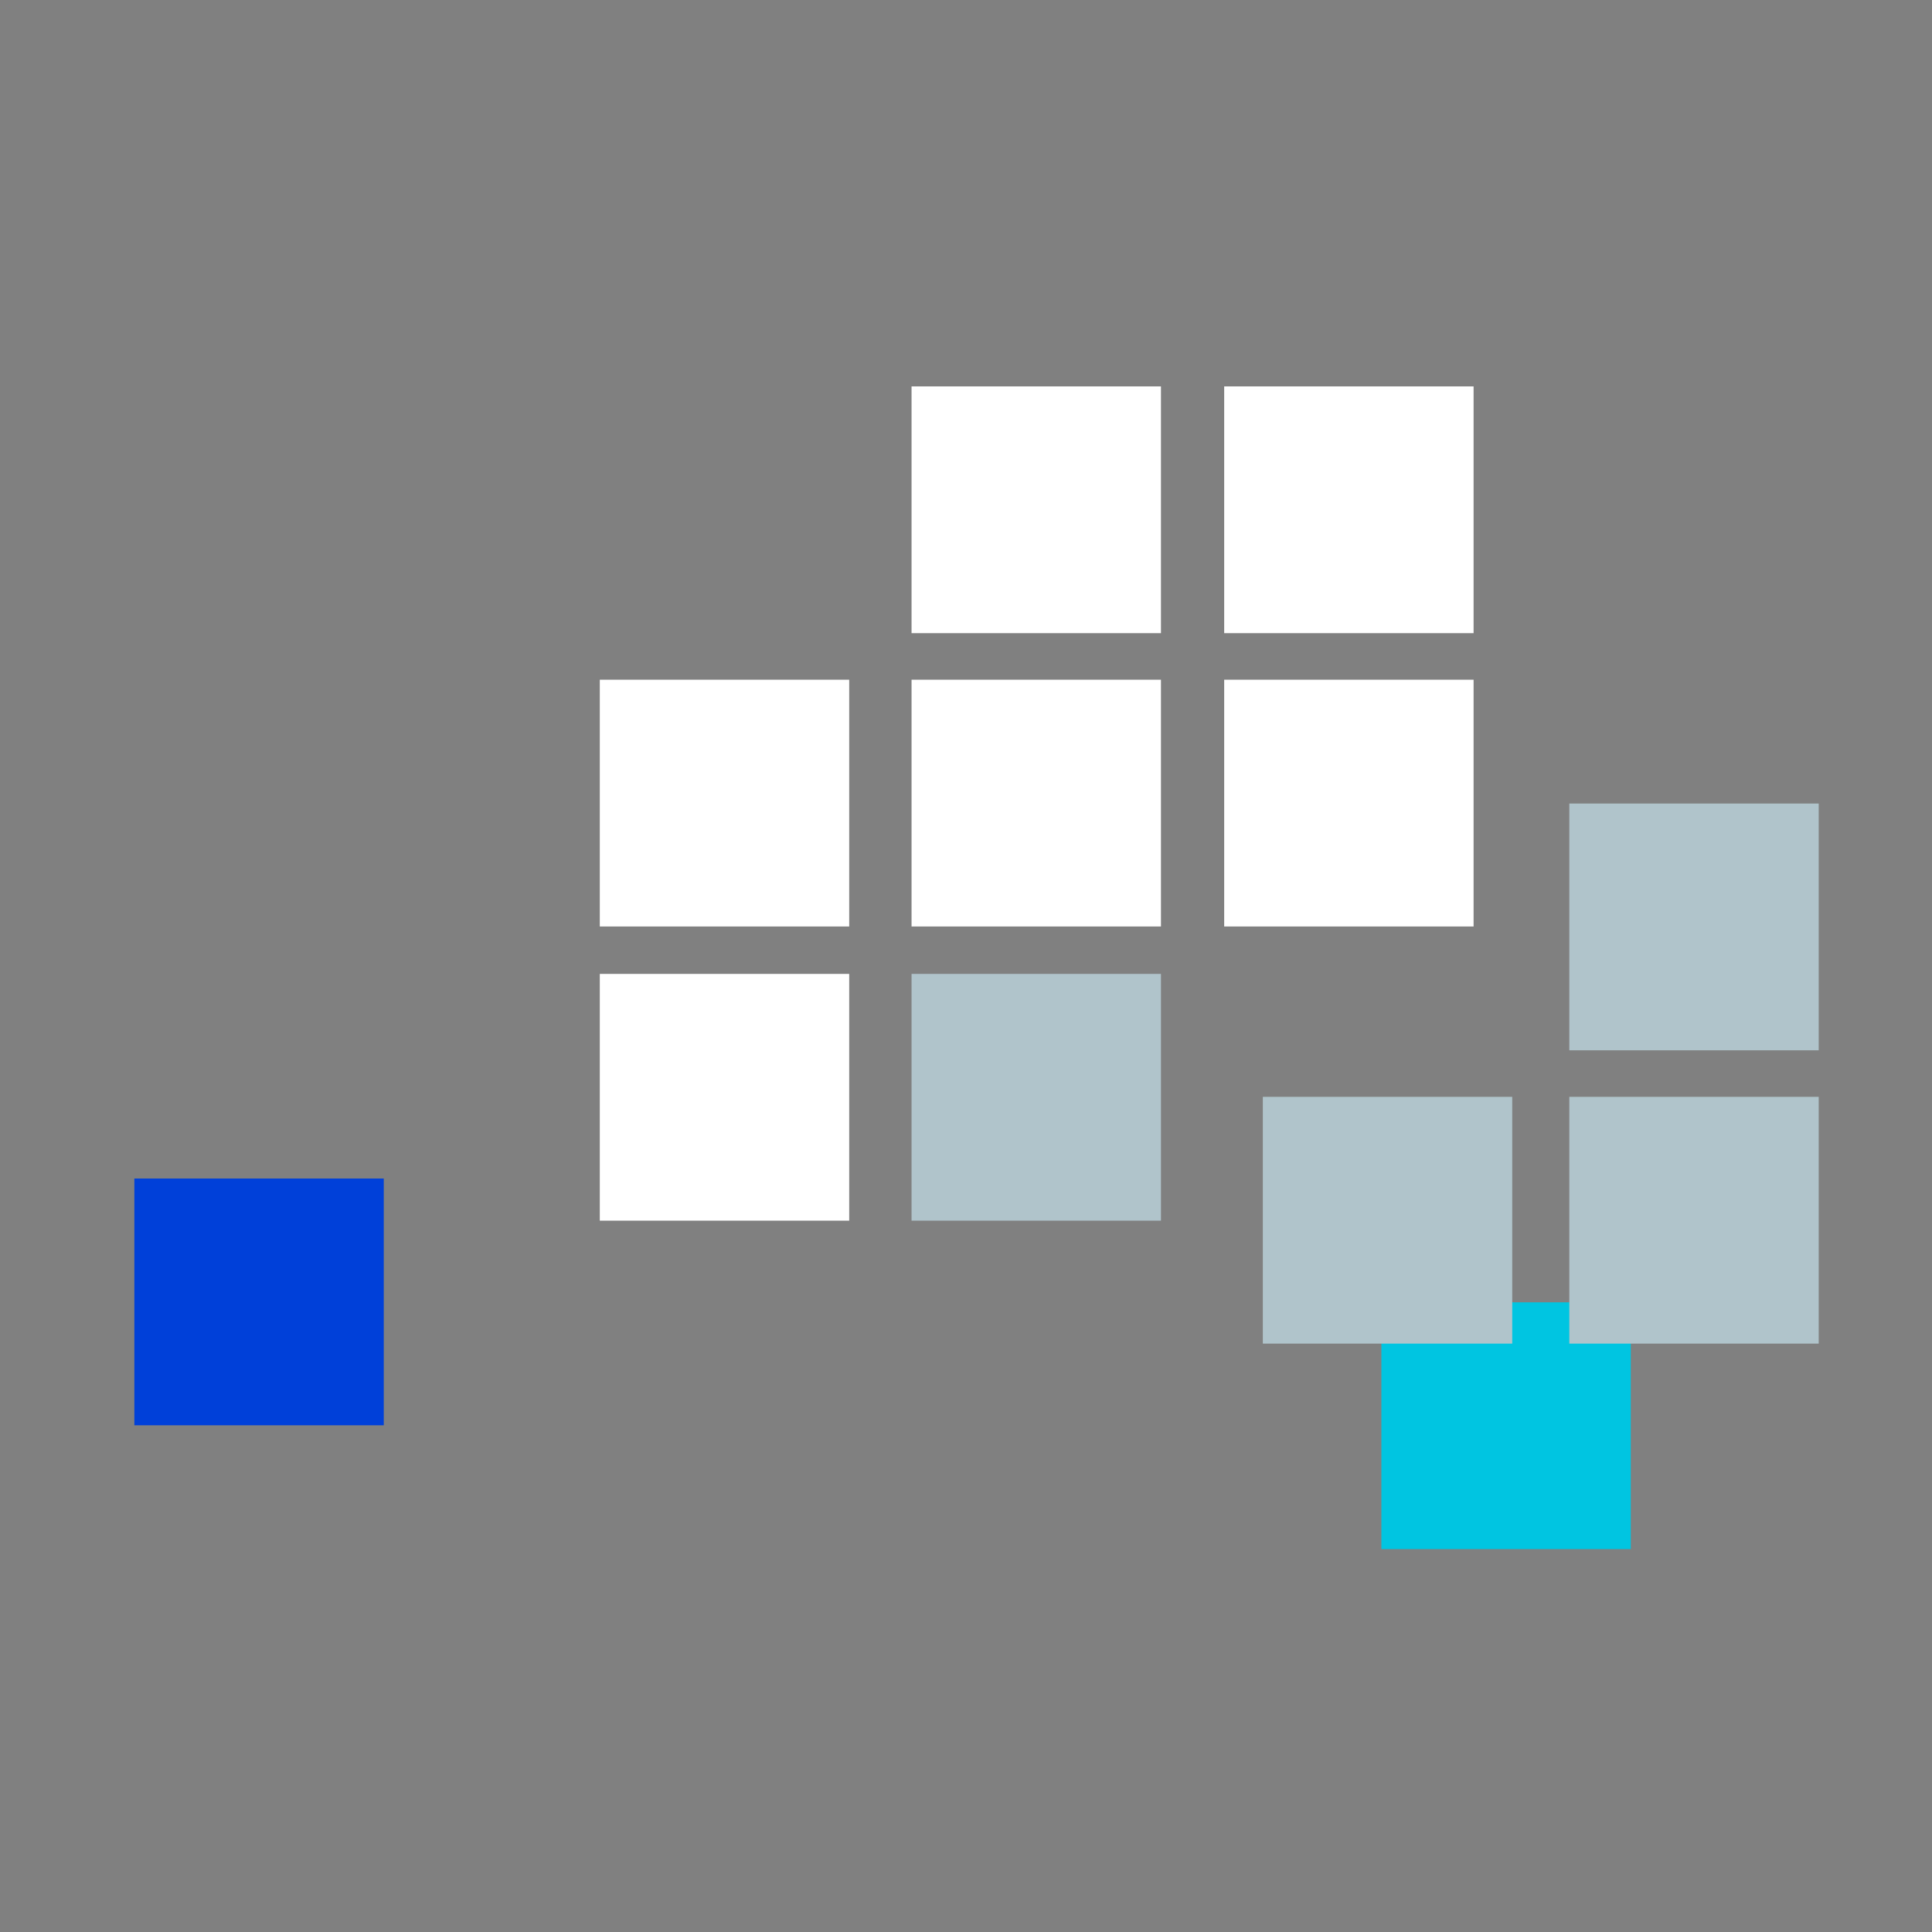
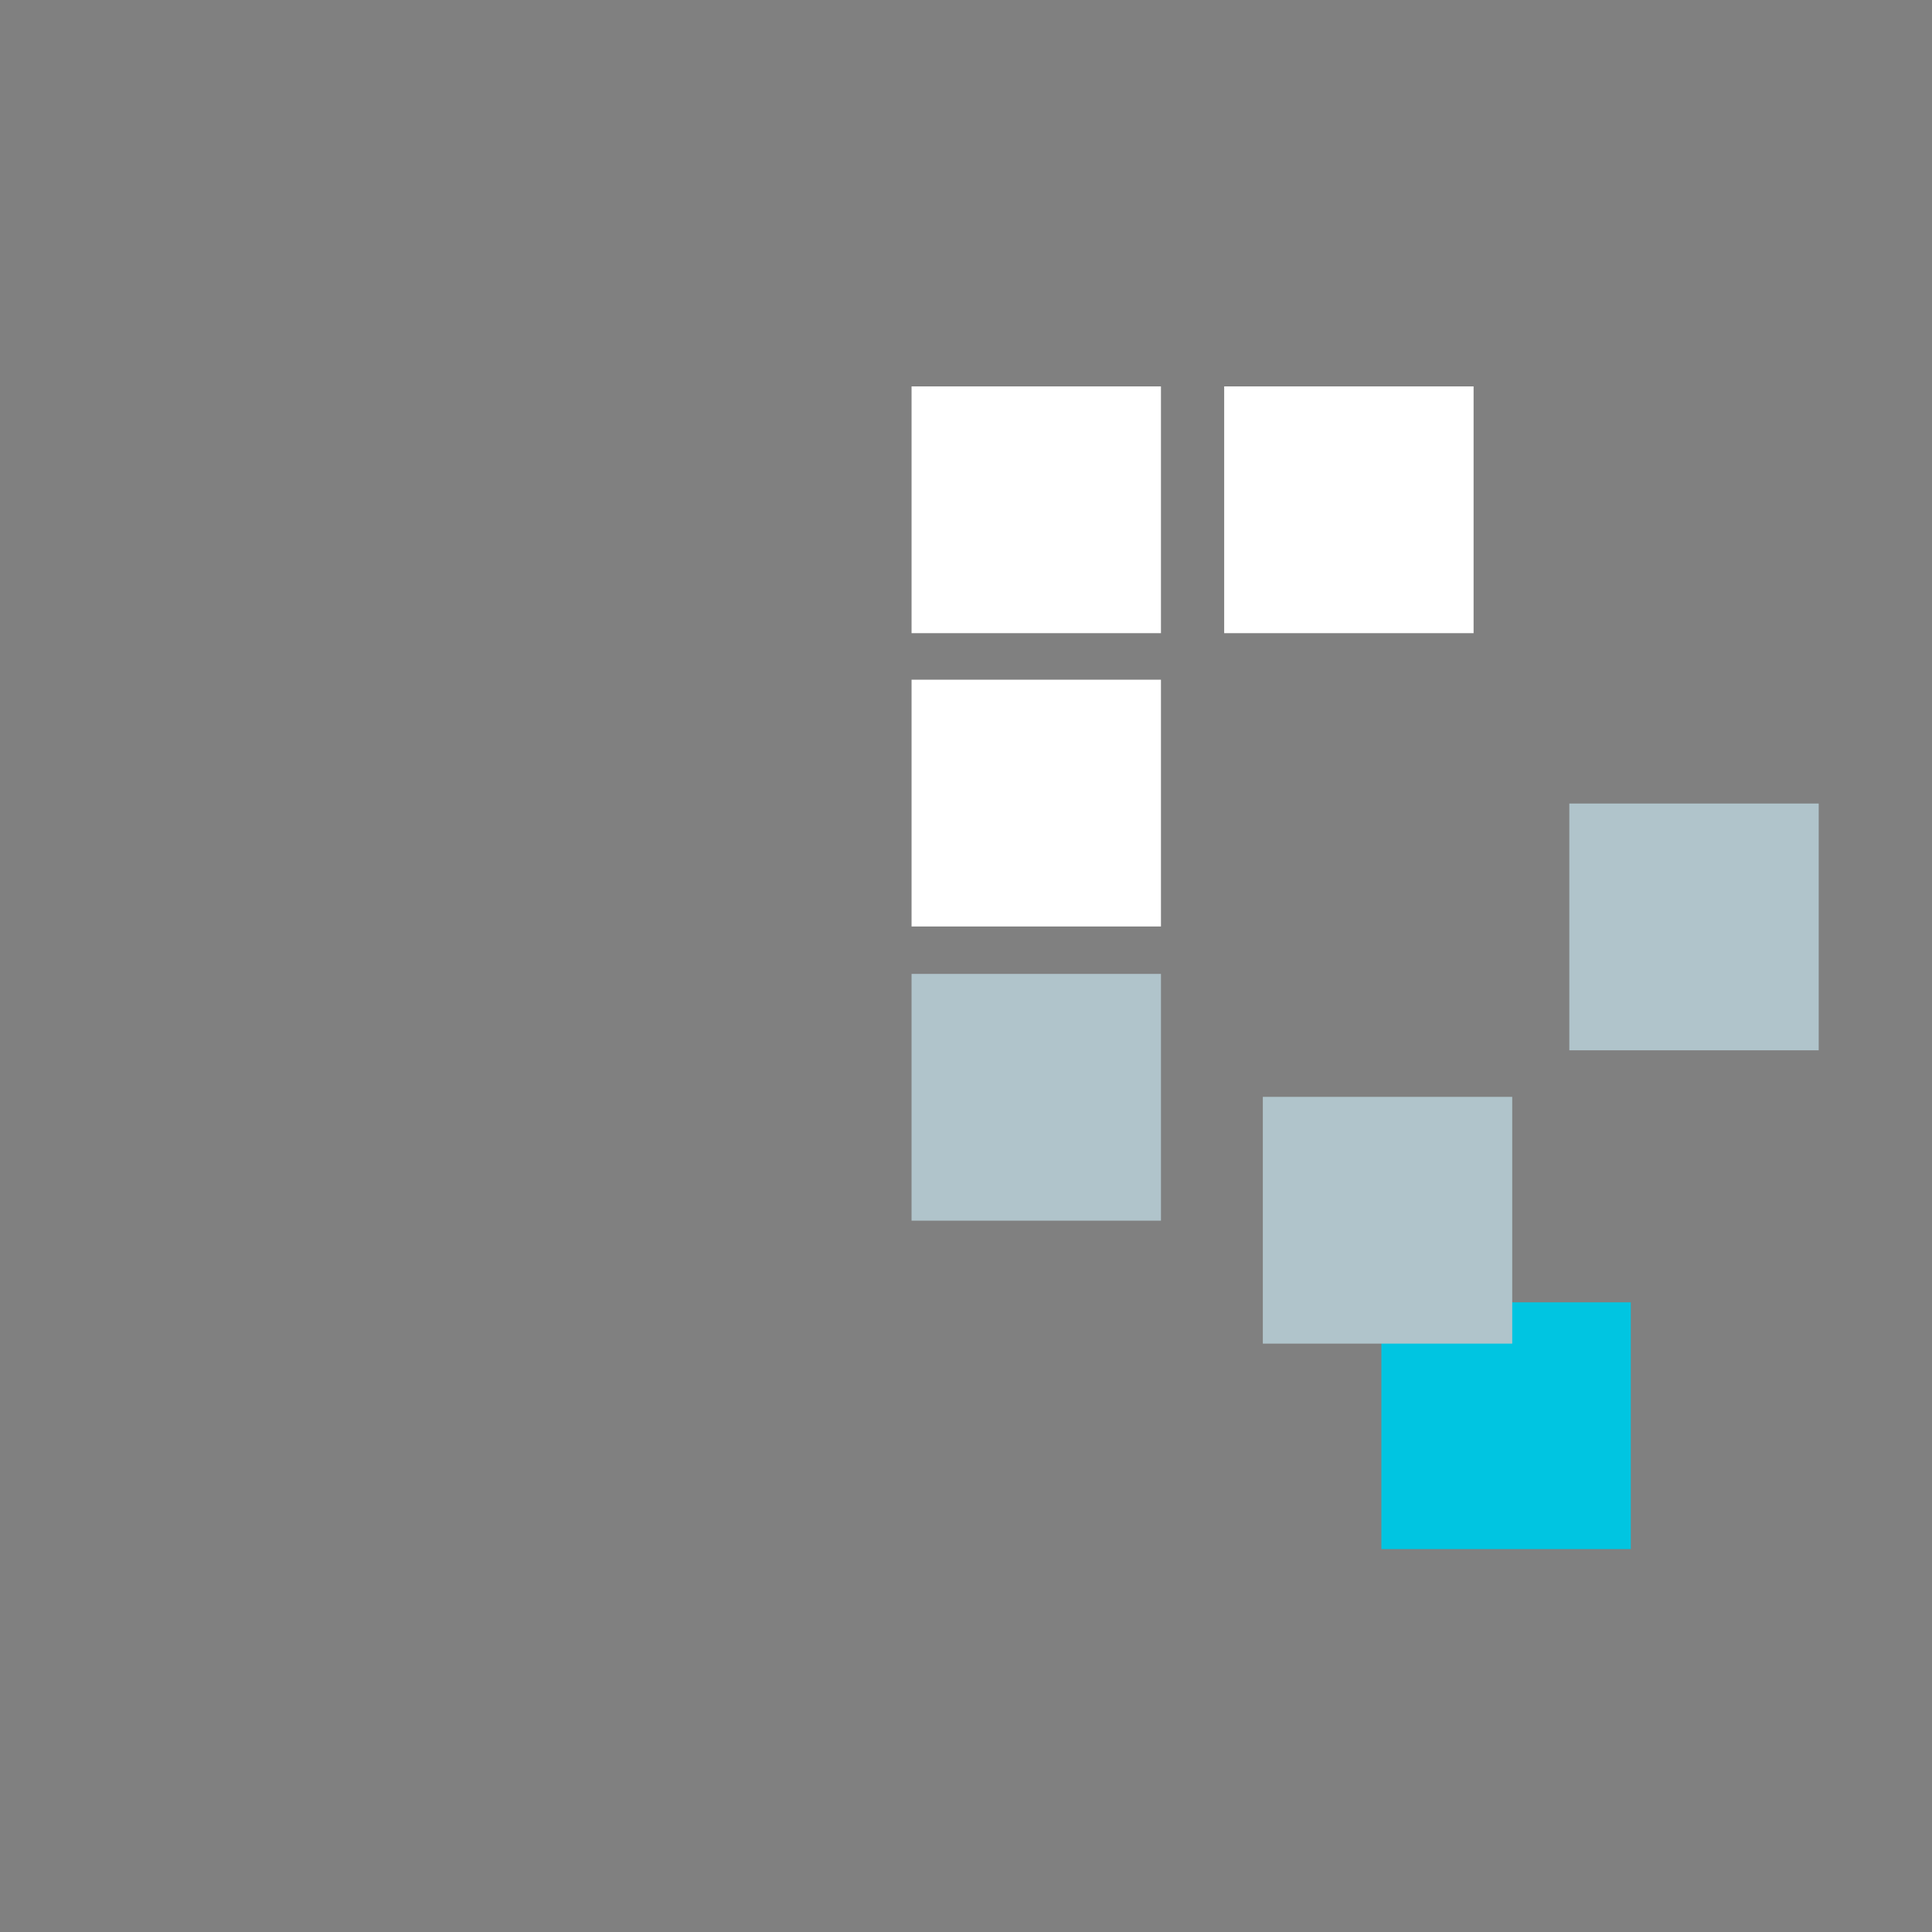
<svg xmlns="http://www.w3.org/2000/svg" version="1.1" id="Layer_1" x="0px" y="0px" width="220px" height="220px" viewBox="0 0 220 220" style="enable-background:new 0 0 220 220;" xml:space="preserve">
  <rect x="0" y="0" width="220" height="220" fill="#808080" stroke="none" />
  <style type="text/css">
	.st0{fill:#FFFFFF;}
	.st1{fill:#0040D9;}
	.st2{fill:#B0C4CB;}
	.st3{fill:#00C5E1;}
</style>
  <g>
    <rect x="139.4" y="44" class="st0" width="28.4" height="28.1" />
    <rect x="103.8" y="44" class="st0" width="28.4" height="28.1" />
-     <rect x="15.3" y="134.2" class="st1" width="28.4" height="28.1" />
-     <rect x="68.3" y="77.4" class="st0" width="28.4" height="28.1" />
-     <rect x="68.3" y="110.9" class="st0" width="28.4" height="28.1" />
-     <rect x="139.4" y="77.4" class="st0" width="28.4" height="28.1" />
    <rect x="103.8" y="77.4" class="st0" width="28.4" height="28.1" />
    <g>
      <g>
        <g>
          <rect x="103.8" y="110.9" class="st2" width="28.4" height="28.1" />
        </g>
      </g>
    </g>
    <rect x="157.3" y="148.3" class="st3" width="28.4" height="28.1" />
    <g>
      <g>
        <g>
          <rect x="178.7" y="91.5" class="st2" width="28.4" height="28.1" />
        </g>
      </g>
      <g>
        <g>
          <rect x="143.8" y="124.9" class="st2" width="28.4" height="28.1" />
        </g>
      </g>
      <g>
        <g>
-           <rect x="178.7" y="124.9" class="st2" width="28.4" height="28.1" />
-         </g>
+           </g>
      </g>
    </g>
  </g>
</svg>